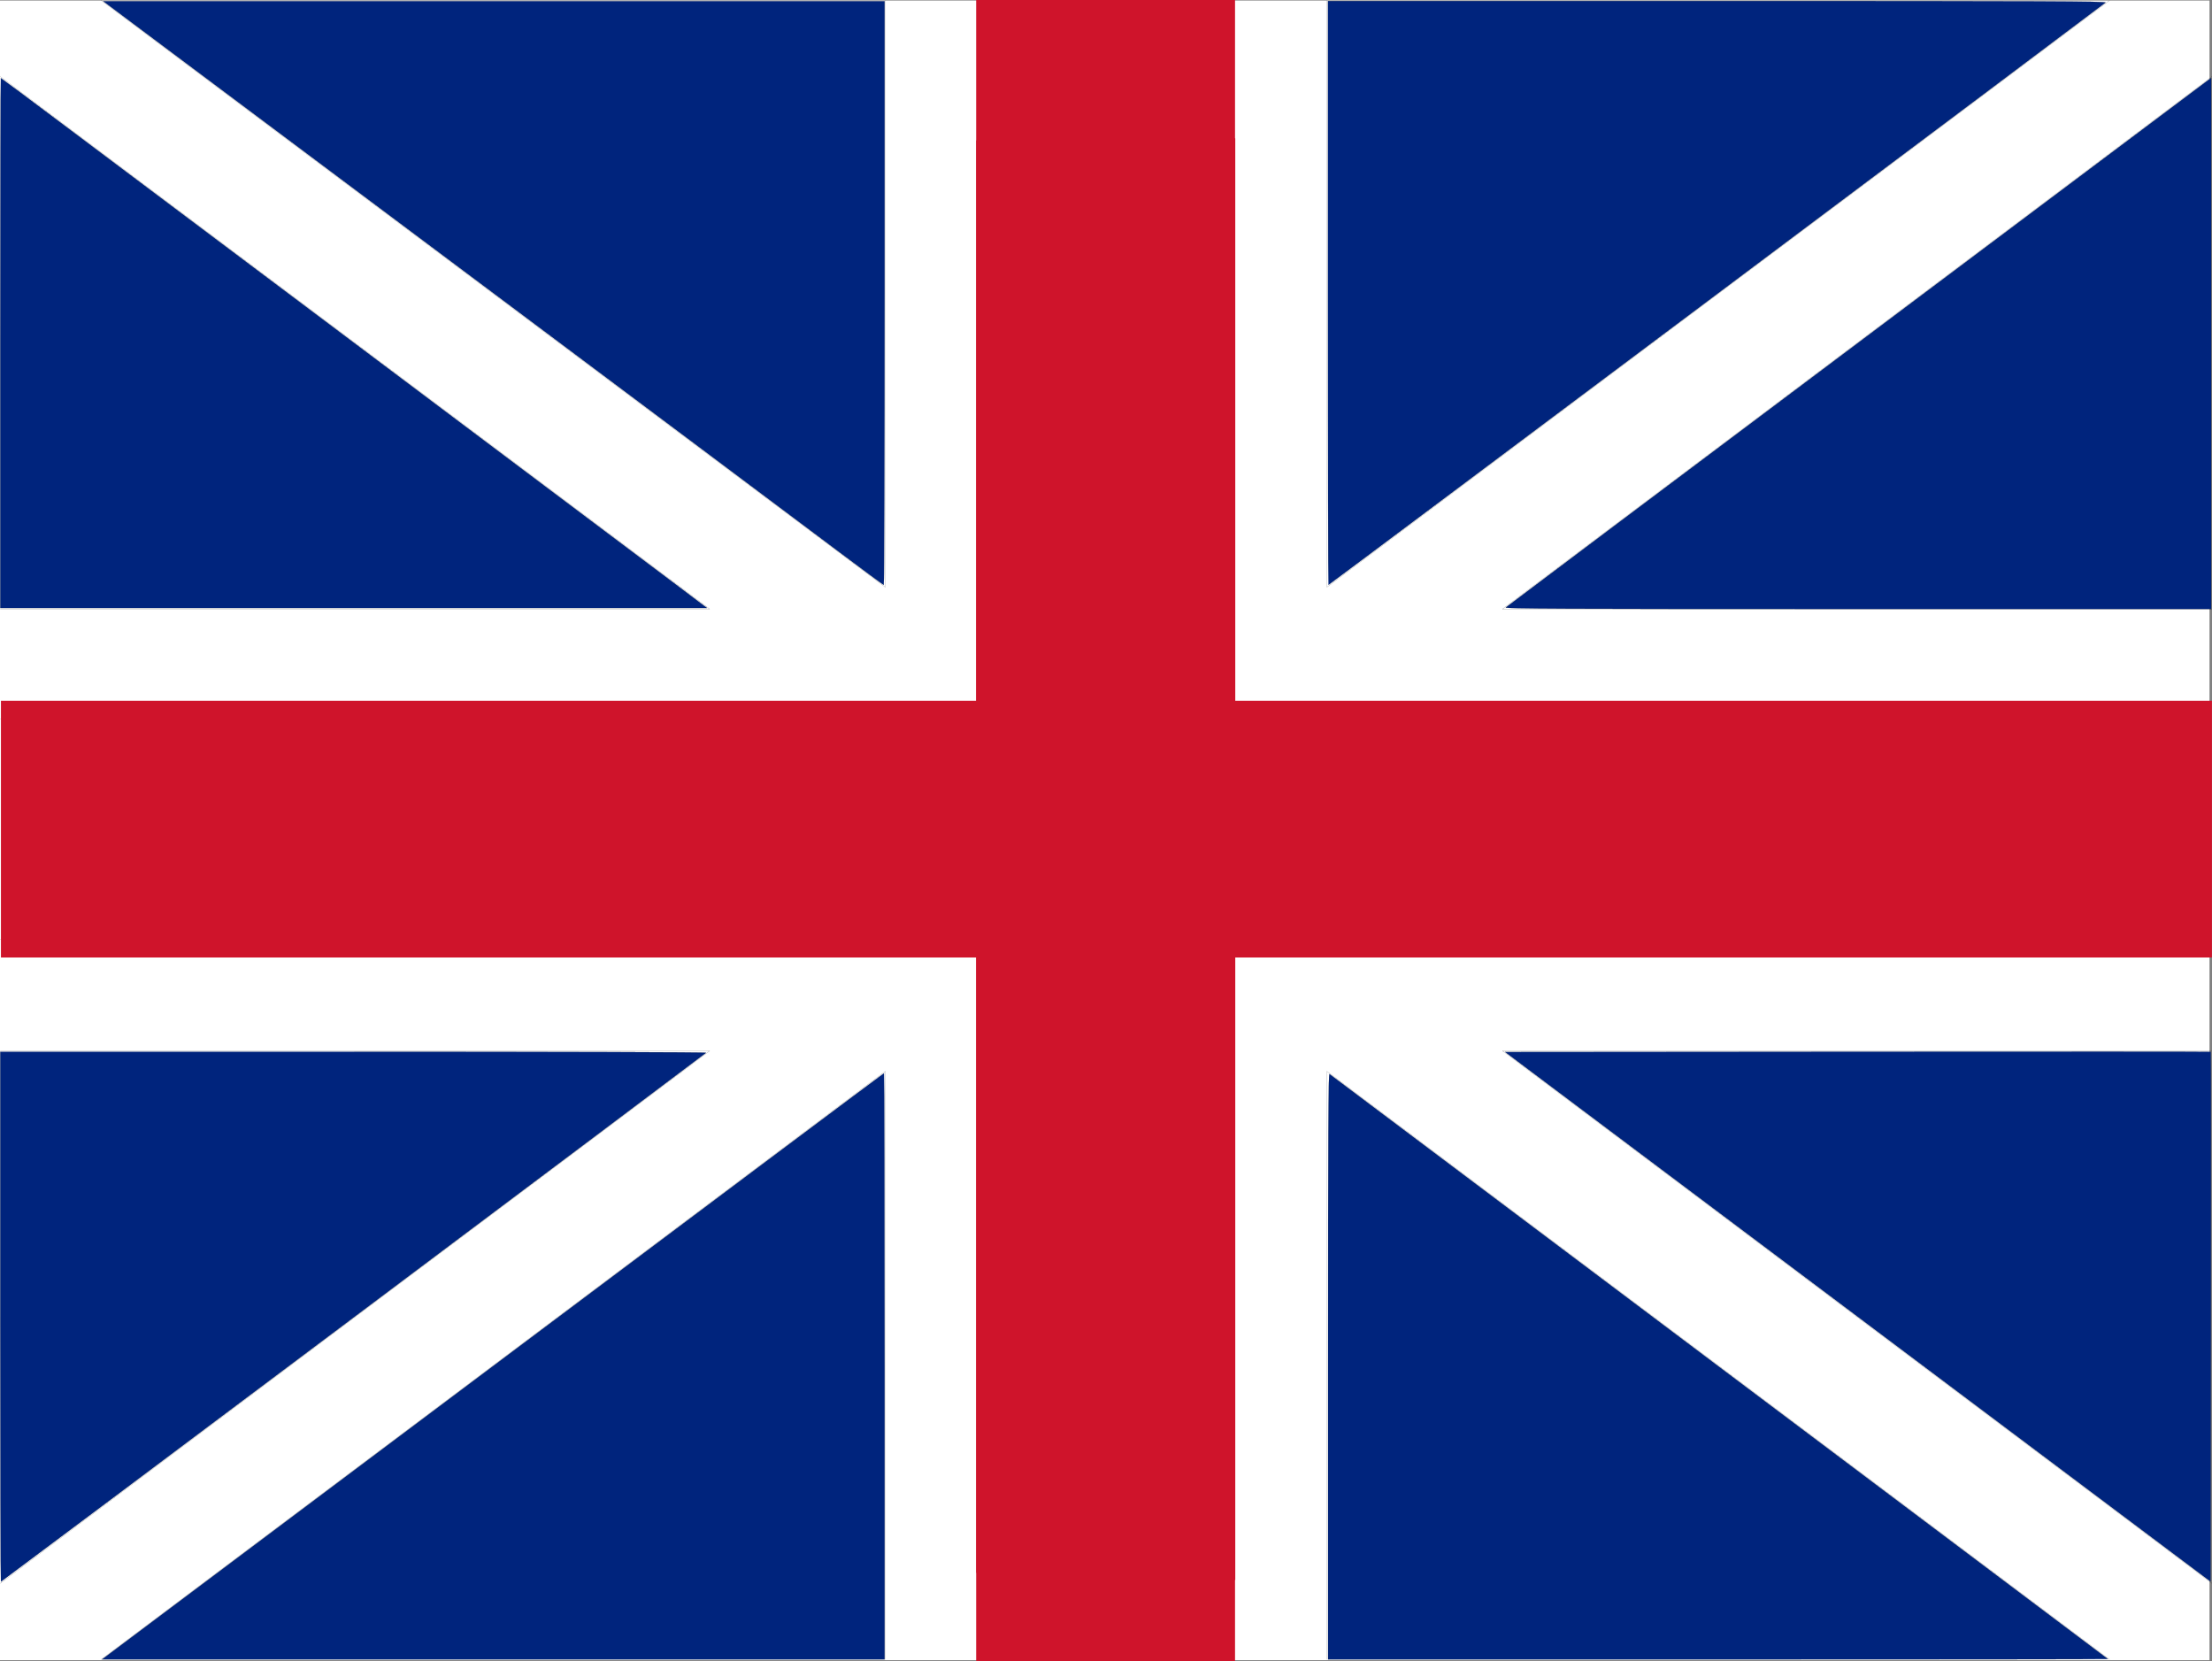
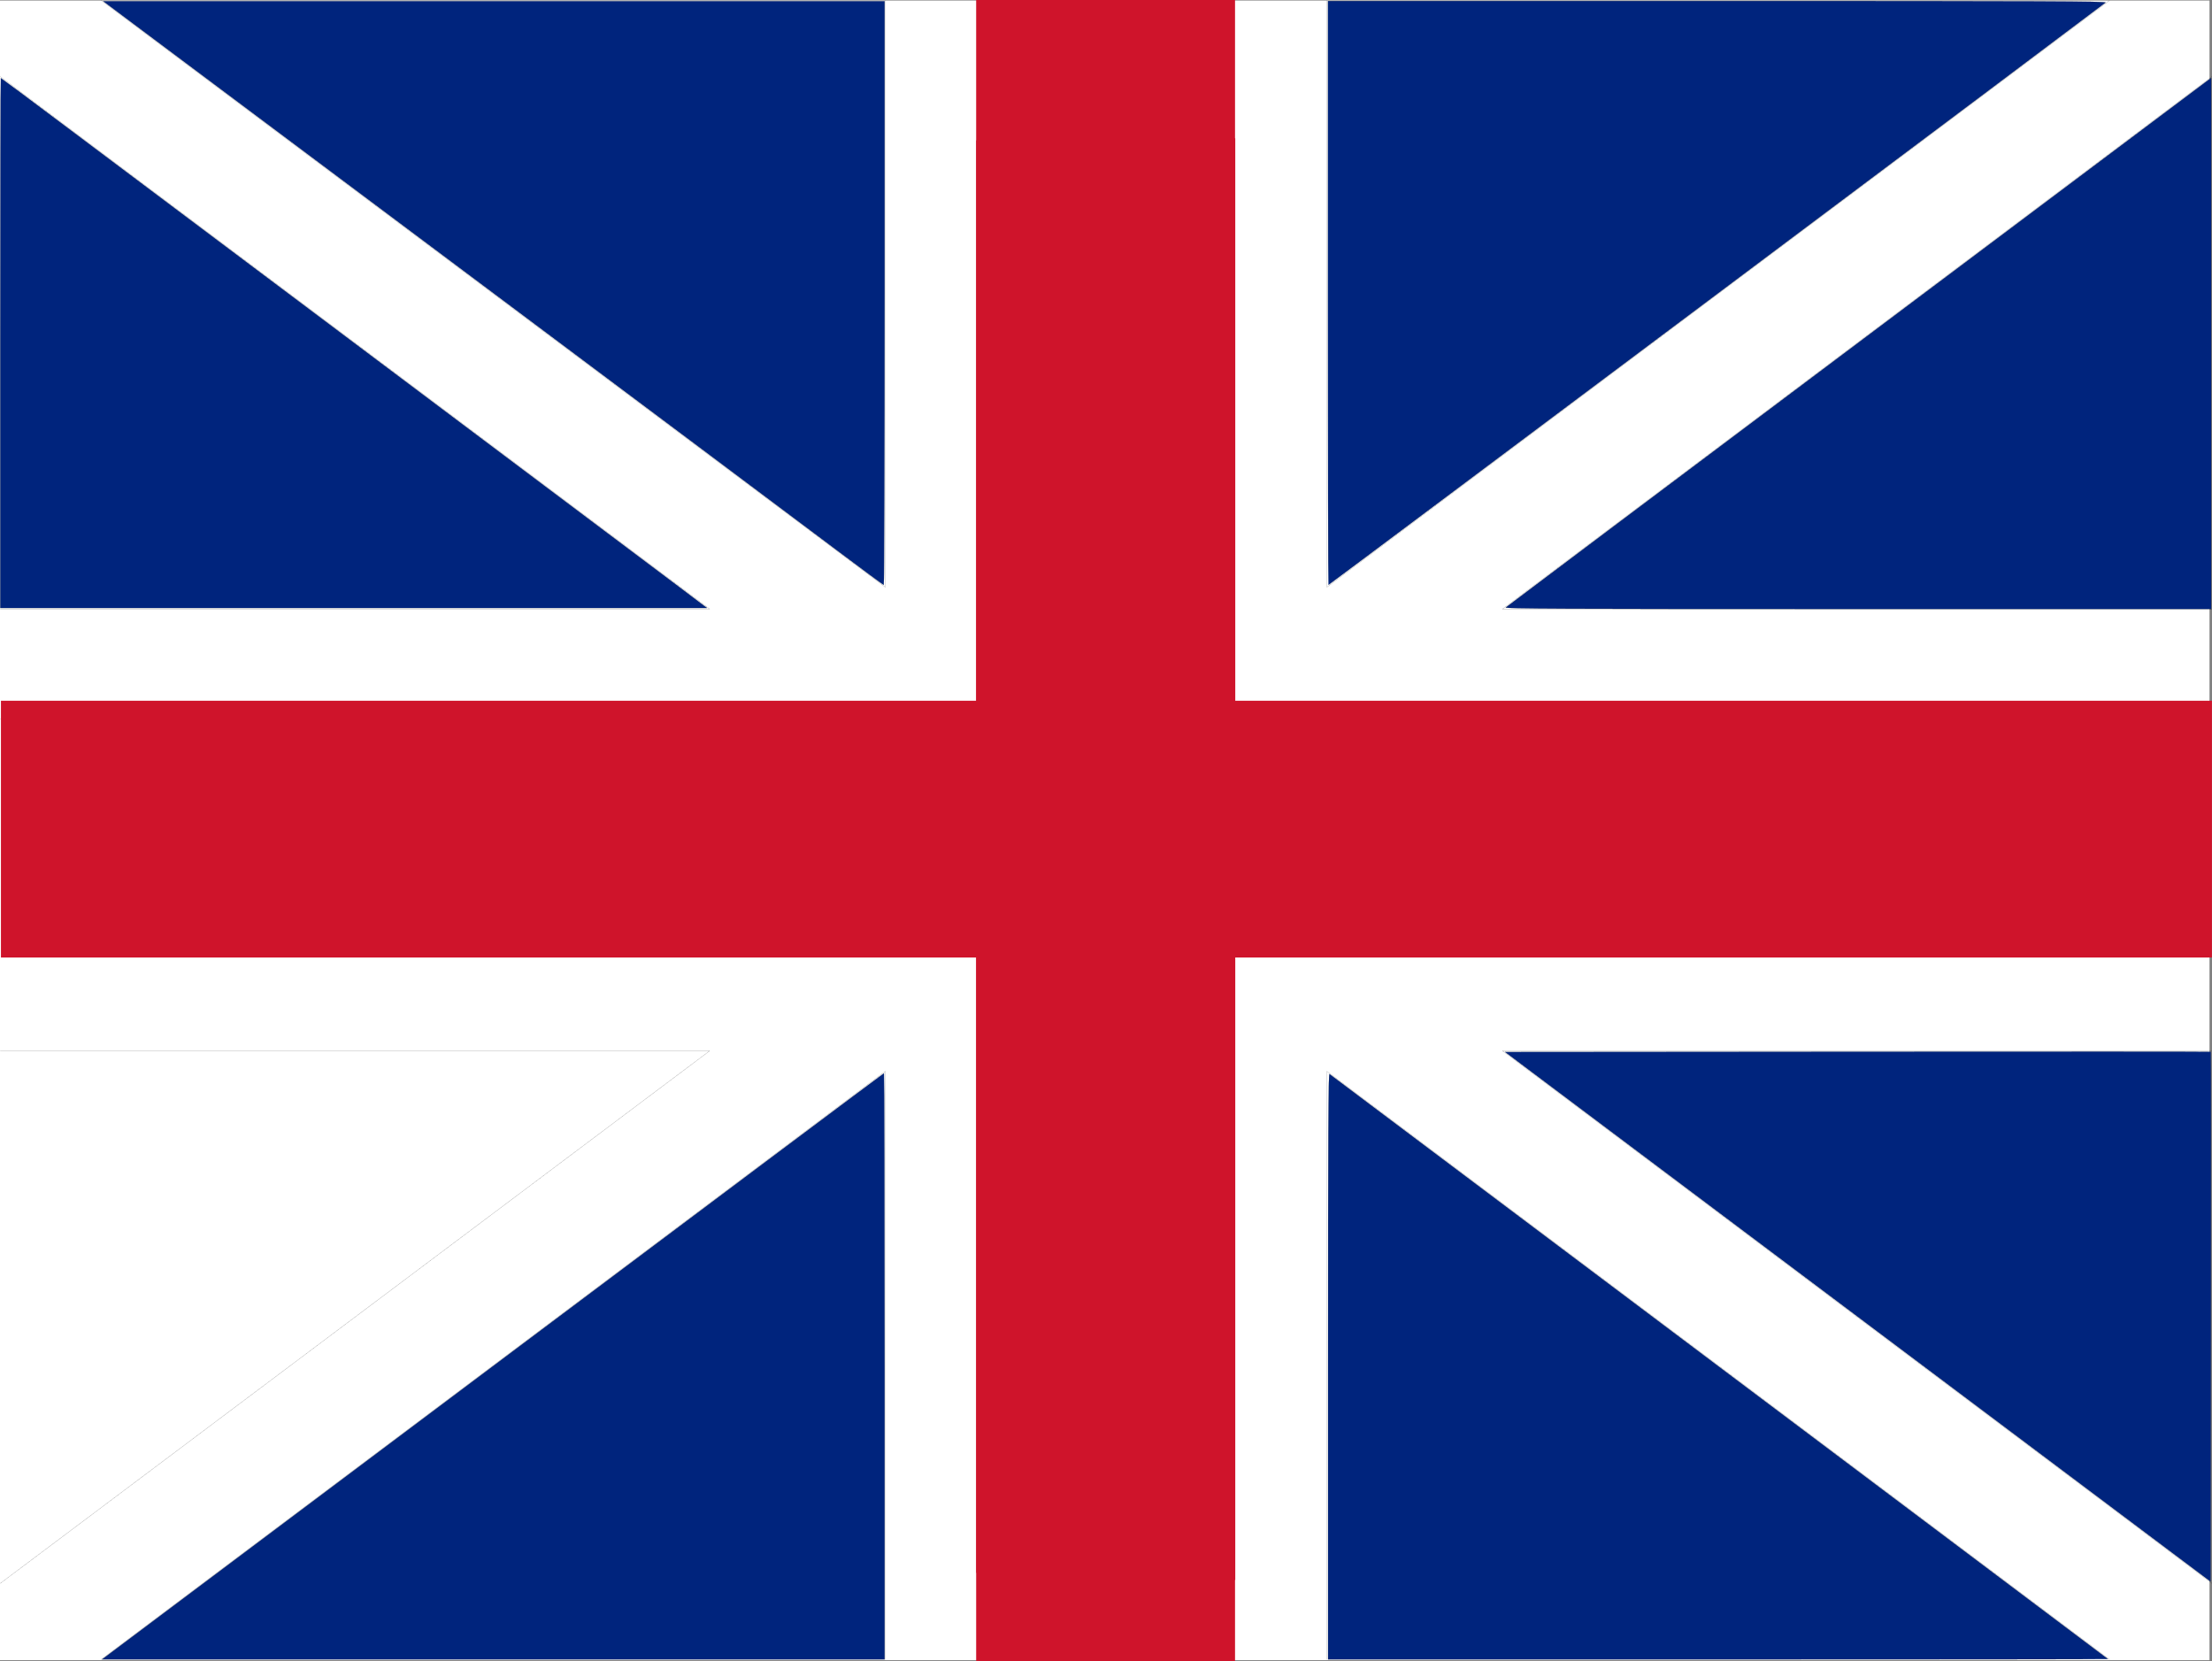
<svg xmlns="http://www.w3.org/2000/svg" xmlns:ns1="http://sodipodi.sourceforge.net/DTD/sodipodi-0.dtd" xmlns:ns2="http://www.inkscape.org/namespaces/inkscape" version="1.0" width="533.626mm" height="400.733mm" id="svg55" ns1:docname="Flag of Great Britain 1707 pro-England variant.svg" ns2:version="0.92.0 r15299">
  <rect width="100%" height="100%" fill="#808080" stroke="none" />
  <ns1:namedview pagecolor="#ffffff" bordercolor="#666666" borderopacity="1" objecttolerance="10" gridtolerance="10" guidetolerance="10" ns2:pageopacity="0" ns2:pageshadow="2" ns2:window-width="1280" ns2:window-height="753" id="namedview57" showgrid="false" fit-margin-top="0" fit-margin-left="0" fit-margin-right="0" fit-margin-bottom="0" ns2:zoom="0.66485358" ns2:cx="-239.74686" ns2:cy="1488.538" ns2:window-x="-4" ns2:window-y="-4" ns2:window-maximized="1" ns2:current-layer="svg55" />
  <defs id="defs3">
    <pattern id="EMFhbasepattern" patternUnits="userSpaceOnUse" width="6" height="6" x="0" y="0" />
  </defs>
  <rect style="opacity:1;fill:#ffffff;fill-opacity:1;stroke:none;stroke-width:33.002;stroke-linecap:square;stroke-linejoin:miter;stroke-miterlimit:4;stroke-dasharray:none;stroke-dashoffset:0;stroke-opacity:1;paint-order:normal" id="rect40" width="2014.6" height="1513.026" x="0" y="0.482" />
  <path style="fill:none;stroke:#000000;stroke-width:0.1;stroke-linecap:round;stroke-linejoin:round;stroke-miterlimit:4;stroke-dasharray:none;stroke-opacity:1" d="M 907.133,655.273 V 0.408" id="path7" ns2:connector-curvature="0" />
  <path style="fill:none;stroke:#000000;stroke-width:0.1;stroke-linecap:round;stroke-linejoin:round;stroke-miterlimit:4;stroke-dasharray:none;stroke-opacity:1" d="M 1108.527,0.408 V 655.273" id="path9" ns2:connector-curvature="0" />
  <path style="fill:none;stroke:#000000;stroke-width:0.1;stroke-linecap:round;stroke-linejoin:round;stroke-miterlimit:4;stroke-dasharray:none;stroke-opacity:1" d="m 1108.527,655.273 h 908.275" id="path11" ns2:connector-curvature="0" />
  <path style="fill:none;stroke:#000000;stroke-width:0.1;stroke-linecap:round;stroke-linejoin:round;stroke-miterlimit:4;stroke-dasharray:none;stroke-opacity:1" d="M 2016.802,856.668 H 1108.527" id="path13" ns2:connector-curvature="0" />
  <path style="fill:none;stroke:#000000;stroke-width:0.1;stroke-linecap:round;stroke-linejoin:round;stroke-miterlimit:4;stroke-dasharray:none;stroke-opacity:1" d="M 1108.527,856.668 V 1512.866" id="path15" ns2:connector-curvature="0" />
  <path style="fill:none;stroke:#000000;stroke-width:0.1;stroke-linecap:round;stroke-linejoin:round;stroke-miterlimit:4;stroke-dasharray:none;stroke-opacity:1" d="M 907.133,1512.866 V 856.668" id="path17" ns2:connector-curvature="0" />
-   <path style="fill:none;stroke:#000000;stroke-width:0.1;stroke-linecap:round;stroke-linejoin:round;stroke-miterlimit:4;stroke-dasharray:none;stroke-opacity:1" d="M 907.133,856.668 H 0.191" id="path19" ns2:connector-curvature="0" />
  <path style="fill:none;stroke:#000000;stroke-width:0.1;stroke-linecap:round;stroke-linejoin:round;stroke-miterlimit:4;stroke-dasharray:none;stroke-opacity:1" d="M 0.191,655.273 H 907.133" id="path21" ns2:connector-curvature="0" />
  <path style="fill:none;stroke:#000000;stroke-width:0.1;stroke-linecap:round;stroke-linejoin:round;stroke-miterlimit:4;stroke-dasharray:none;stroke-opacity:1" d="M 807.102,535.237 V 0.408" id="path23" ns2:connector-curvature="0" />
  <path style="fill:none;stroke:#000000;stroke-width:0.1;stroke-linecap:round;stroke-linejoin:round;stroke-miterlimit:4;stroke-dasharray:none;stroke-opacity:1" d="M 647.054,555.243 H 0.191" id="path25" ns2:connector-curvature="0" />
  <path style="fill:none;stroke:#000000;stroke-width:0.1;stroke-linecap:round;stroke-linejoin:round;stroke-miterlimit:4;stroke-dasharray:none;stroke-opacity:1" d="M 0.191,958.032 H 647.054" id="path27" ns2:connector-curvature="0" />
  <path style="fill:none;stroke:#000000;stroke-width:0.1;stroke-linecap:round;stroke-linejoin:round;stroke-miterlimit:4;stroke-dasharray:none;stroke-opacity:1" d="M 807.102,976.704 V 1512.866" id="path29" ns2:connector-curvature="0" />
  <path style="fill:none;stroke:#000000;stroke-width:0.1;stroke-linecap:round;stroke-linejoin:round;stroke-miterlimit:4;stroke-dasharray:none;stroke-opacity:1" d="M 1209.891,1512.866 V 976.704" id="path31" ns2:connector-curvature="0" />
  <path style="fill:none;stroke:#000000;stroke-width:0.1;stroke-linecap:round;stroke-linejoin:round;stroke-miterlimit:4;stroke-dasharray:none;stroke-opacity:1" d="M 1369.939,958.032 H 2016.802" id="path33" ns2:connector-curvature="0" />
  <path style="fill:none;stroke:#000000;stroke-width:0.1;stroke-linecap:round;stroke-linejoin:round;stroke-miterlimit:4;stroke-dasharray:none;stroke-opacity:1" d="M 2016.802,555.243 H 1369.939" id="path35" ns2:connector-curvature="0" />
  <path style="fill:none;stroke:#000000;stroke-width:0.1;stroke-linecap:round;stroke-linejoin:round;stroke-miterlimit:4;stroke-dasharray:none;stroke-opacity:1" d="M 1209.891,535.237 V 0.408" id="path37" ns2:connector-curvature="0" />
  <path style="fill:none;stroke:#000000;stroke-width:0.1;stroke-linecap:round;stroke-linejoin:round;stroke-miterlimit:4;stroke-dasharray:none;stroke-opacity:1" d="M 1209.891,535.237 1923.44,0.408" id="path39" ns2:connector-curvature="0" />
  <path style="fill:none;stroke:#000000;stroke-width:0.1;stroke-linecap:round;stroke-linejoin:round;stroke-miterlimit:4;stroke-dasharray:none;stroke-opacity:1" d="M 2016.802,69.763 1369.939,555.243" id="path41" ns2:connector-curvature="0" />
  <path style="fill:none;stroke:#000000;stroke-width:0.1;stroke-linecap:round;stroke-linejoin:round;stroke-miterlimit:4;stroke-dasharray:none;stroke-opacity:1" d="M 1369.939,958.032 2016.802,1443.512" id="path43" ns2:connector-curvature="0" />
  <path style="fill:none;stroke:#000000;stroke-width:0.1;stroke-linecap:round;stroke-linejoin:round;stroke-miterlimit:4;stroke-dasharray:none;stroke-opacity:1" d="M 1923.44,1512.866 1209.891,976.704" id="path45" ns2:connector-curvature="0" />
  <path style="fill:none;stroke:#000000;stroke-width:0.1;stroke-linecap:round;stroke-linejoin:round;stroke-miterlimit:4;stroke-dasharray:none;stroke-opacity:1" d="M 807.102,976.704 92.219,1512.866" id="path47" ns2:connector-curvature="0" />
  <path style="fill:none;stroke:#000000;stroke-width:0.1;stroke-linecap:round;stroke-linejoin:round;stroke-miterlimit:4;stroke-dasharray:none;stroke-opacity:1" d="M 0.191,1443.512 647.054,958.032" id="path49" ns2:connector-curvature="0" />
  <path style="fill:none;stroke:#000000;stroke-width:0.1;stroke-linecap:round;stroke-linejoin:round;stroke-miterlimit:4;stroke-dasharray:none;stroke-opacity:1" d="M 647.054,555.243 0.191,69.763" id="path51" ns2:connector-curvature="0" />
  <path style="fill:none;stroke:#000000;stroke-width:0.1;stroke-linecap:round;stroke-linejoin:round;stroke-miterlimit:4;stroke-dasharray:none;stroke-opacity:1" d="M 92.219,0.408 807.102,535.237" id="path53" ns2:connector-curvature="0" />
  <path style="opacity:1;fill:#00247d;fill-opacity:1;stroke:#000000;stroke-width:0.105;stroke-linecap:square;stroke-linejoin:miter;stroke-miterlimit:4;stroke-dasharray:none;stroke-dashoffset:0;stroke-opacity:1;paint-order:normal" d="M 1210.787,267.067 V 0.902 h 355.285 c 301.24,0 355.052,0.218 353.754,1.436 -2.224,2.085 -708.01,530.894 -708.569,530.894 -0.259,0 -0.47,-119.774 -0.47,-266.165 z" id="path884" ns2:connector-curvature="0" />
  <path style="opacity:1;fill:#00247d;fill-opacity:1;stroke:#000000;stroke-width:0.105;stroke-linecap:square;stroke-linejoin:miter;stroke-miterlimit:4;stroke-dasharray:none;stroke-dashoffset:0;stroke-opacity:1;paint-order:normal" d="m 1372.928,553.774 c 0.842,-0.781 145.896,-109.73 322.341,-242.109 l 320.81,-240.689 V 313.086 555.194 h -322.341 c -271.611,0 -322.1,-0.224 -320.81,-1.42 z" id="path886" ns2:connector-curvature="0" />
  <path style="opacity:1;fill:#00247d;fill-opacity:1;stroke:#000000;stroke-width:0.105;stroke-linecap:square;stroke-linejoin:miter;stroke-miterlimit:4;stroke-dasharray:none;stroke-dashoffset:0;stroke-opacity:1;paint-order:normal" d="m 1693.887,1200.466 -321.67,-241.428 321.581,-0.263 c 176.869,-0.145 321.74,-0.104 321.933,0.089 0.194,0.194 0.234,108.955 0.089,241.692 l -0.264,241.339 z" id="path888" ns2:connector-curvature="0" />
  <path style="opacity:1;fill:#00247d;fill-opacity:1;stroke:#000000;stroke-width:0.105;stroke-linecap:square;stroke-linejoin:miter;stroke-miterlimit:4;stroke-dasharray:none;stroke-dashoffset:0;stroke-opacity:1;paint-order:normal" d="m 1210.91,1245.468 c 0,-213.714 0.262,-267.136 1.307,-266.327 0.719,0.557 46.958,35.294 102.753,77.194 55.795,41.9 137.214,103.065 180.929,135.923 43.716,32.858 129.84,97.569 191.388,143.802 129.077,96.96 234.073,175.868 234.703,176.387 0.24,0.197 -159.655,0.359 -355.323,0.359 h -355.758 z" id="path890" ns2:connector-curvature="0" />
  <path style="opacity:1;fill:#00247d;fill-opacity:1;stroke:#000000;stroke-width:0.105;stroke-linecap:square;stroke-linejoin:miter;stroke-miterlimit:4;stroke-dasharray:none;stroke-dashoffset:0;stroke-opacity:1;paint-order:normal" d="m 449.244,1245.596 c 195.954,-146.966 356.516,-267.211 356.804,-267.211 0.288,0 0.524,120.245 0.524,267.211 v 267.211 H 449.768 92.964 Z" id="path892" ns2:connector-curvature="0" />
-   <path style="opacity:1;fill:#00247d;fill-opacity:1;stroke:#000000;stroke-width:0.105;stroke-linecap:square;stroke-linejoin:miter;stroke-miterlimit:4;stroke-dasharray:none;stroke-dashoffset:0;stroke-opacity:1;paint-order:normal" d="M 0.233,1200.401 V 958.813 H 322.559 c 180.523,0 321.889,0.397 321.333,0.901 -2.442,2.215 -642.572,482.274 -643.085,482.274 -0.316,0 -0.575,-108.715 -0.575,-241.588 z" id="path894" ns2:connector-curvature="0" />
  <path style="opacity:1;fill:#00247d;fill-opacity:1;stroke:#000000;stroke-width:0.105;stroke-linecap:square;stroke-linejoin:miter;stroke-miterlimit:4;stroke-dasharray:none;stroke-dashoffset:0;stroke-opacity:1;paint-order:normal" d="m 0.233,312.712 c 0,-132.873 0.218,-241.588 0.484,-241.588 0.266,0 27.915,20.613 61.443,45.806 33.527,25.193 165.673,124.365 293.657,220.381 127.984,96.017 245.342,184.119 260.795,195.782 l 28.097,21.206 H 322.471 0.233 Z" id="path896" ns2:connector-curvature="0" />
  <path style="opacity:1;fill:#00247d;fill-opacity:1;stroke:#000000;stroke-width:0.105;stroke-linecap:square;stroke-linejoin:miter;stroke-miterlimit:4;stroke-dasharray:none;stroke-dashoffset:0;stroke-opacity:1;paint-order:normal" d="M 763.693,502.195 C 740.972,485.124 684.261,442.639 637.669,407.785 591.077,372.931 508.718,311.312 454.648,270.855 400.578,230.398 336.103,182.166 311.369,163.673 286.635,145.18 227.602,101.025 180.185,65.551 L 93.972,1.053 H 450.272 806.572 V 267.218 c 0,146.391 -0.353,266.132 -0.784,266.091 -0.431,-0.041 -19.374,-14.042 -42.095,-31.114 z" id="path898" ns2:connector-curvature="0" />
  <path style="opacity:1;fill:#cf142b;fill-opacity:1;stroke:#cf142b;stroke-width:39.138;stroke-linecap:square;stroke-linejoin:miter;stroke-miterlimit:4;stroke-dasharray:none;stroke-dashoffset:0;stroke-opacity:1;paint-order:normal" d="m 909.608,19.569 v 58.711 58.711 h 98.451 98.451 V 78.28 19.569 h -98.451 z M 909.474,137.09 V 397.734 658.379 H 464.951 20.428 v 97.47 97.472 h 444.523 444.523 v 283.747 283.75 c 83.182,34.716 131.495,0 197.243,0 V 1137.069 853.321 h 445.248 445.247 V 755.849 658.379 H 1551.965 1106.717 V 397.734 137.09 L 991.687,66.636 Z m 0.134,1284.403 v 36.759 36.759 h 98.451 98.451 v -36.759 -36.759 c -61.532,-52.075 -196.902,0 -196.902,0 z" id="path902" ns2:connector-curvature="0" ns1:nodetypes="ccccccccccccccccccccccccccccccccccccccccc" />
</svg>